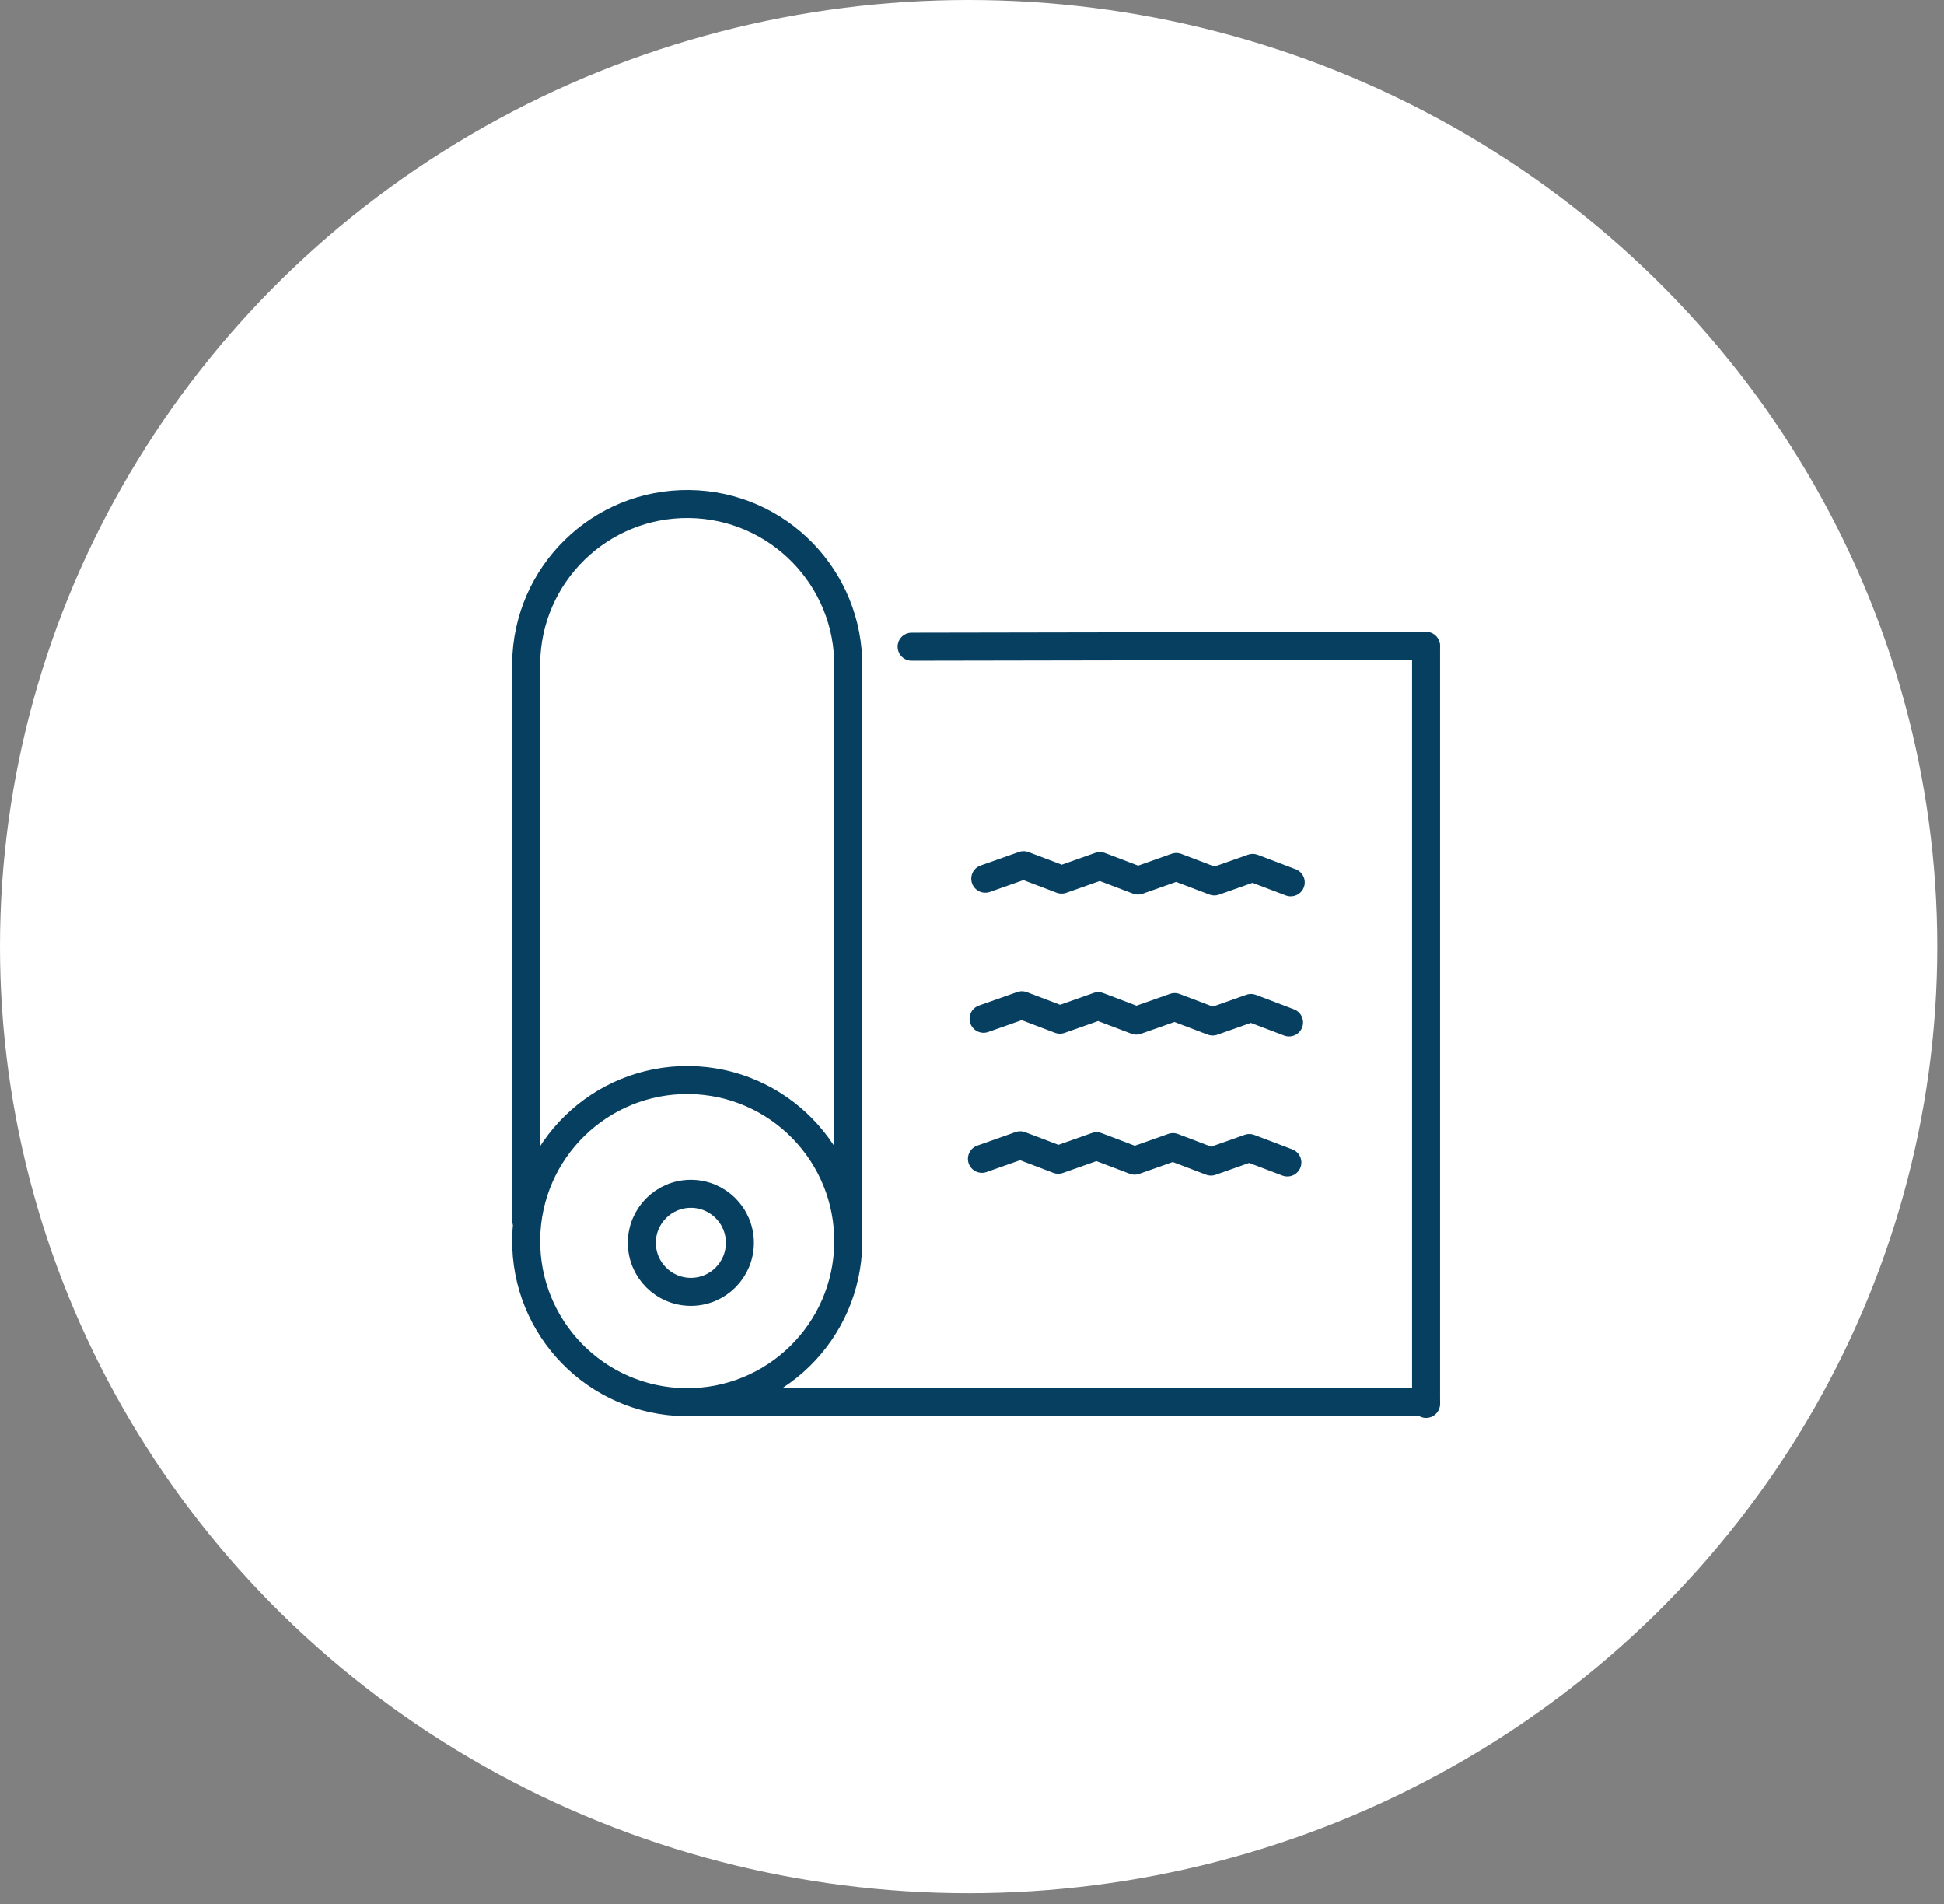
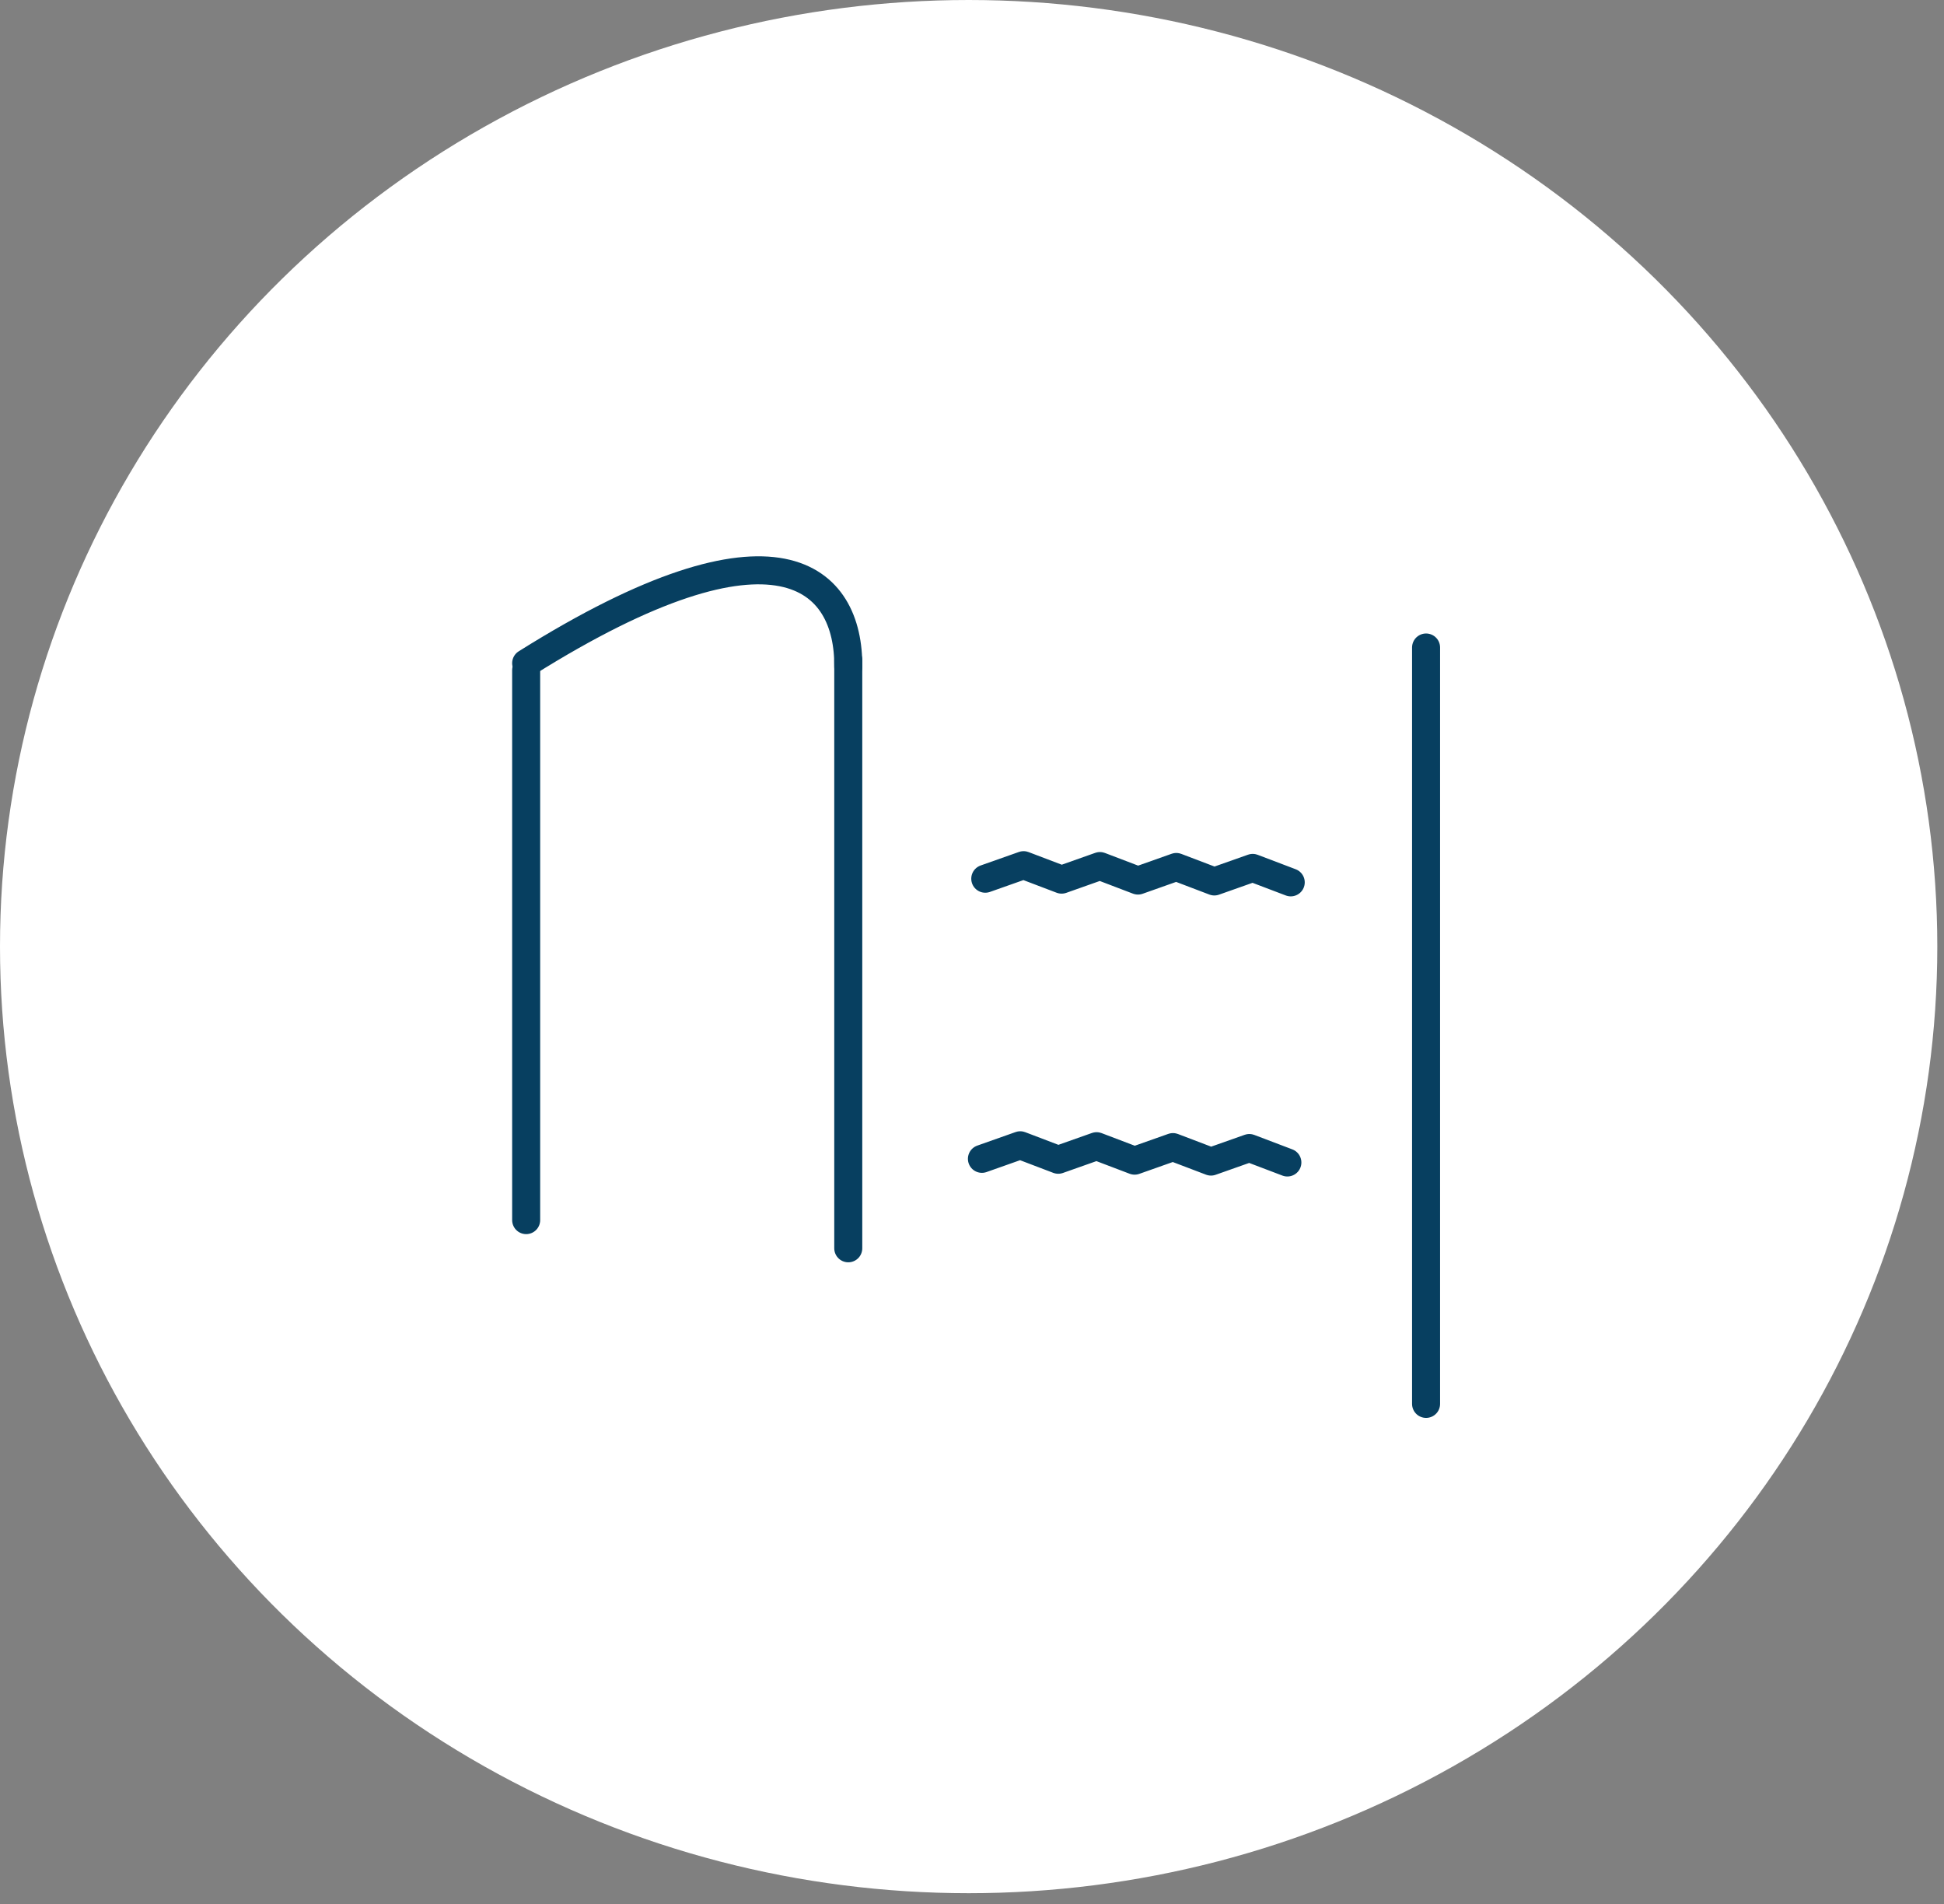
<svg xmlns="http://www.w3.org/2000/svg" width="97" height="95" viewBox="0 0 97 95" fill="none">
  <rect x="0" y="0" width="97" height="95" fill="#808080" stroke="none" />
  <ellipse cx="48.333" cy="47.222" rx="48.333" ry="47.222" fill="white" />
  <g clip-path="url(#clip0_88_800)">
-     <path d="M36.918 61.999C36.918 63.35 35.822 64.445 34.472 64.445C33.121 64.445 32.025 63.35 32.025 61.999C32.025 60.648 33.121 59.553 34.472 59.553C35.822 59.553 36.918 60.648 36.918 61.999Z" stroke="#073F60" stroke-width="1.398" stroke-linecap="round" stroke-linejoin="round" />
-     <path d="M34.123 69.949H71.157" stroke="#073F60" stroke-width="1.398" stroke-linecap="round" stroke-linejoin="round" />
    <path d="M71.157 32.301V70.034" stroke="#073F60" stroke-width="1.398" stroke-linecap="round" stroke-linejoin="round" />
-     <path d="M42.326 62.01C42.272 66.448 38.632 70.002 34.194 69.949C29.756 69.896 26.202 66.256 26.255 61.818C26.308 57.379 29.948 53.826 34.386 53.878C38.825 53.932 42.378 57.572 42.326 62.01Z" stroke="#073F60" stroke-width="1.398" stroke-linecap="round" stroke-linejoin="round" />
-     <path d="M26.254 33.083C26.308 28.644 29.948 25.091 34.386 25.143C38.825 25.197 42.378 28.837 42.326 33.275" stroke="#073F60" stroke-width="1.398" stroke-linecap="round" stroke-linejoin="round" />
+     <path d="M26.254 33.083C38.825 25.197 42.378 28.837 42.326 33.275" stroke="#073F60" stroke-width="1.398" stroke-linecap="round" stroke-linejoin="round" />
    <path d="M26.254 33.433V60.866" stroke="#073F60" stroke-width="1.398" stroke-linecap="round" stroke-linejoin="round" />
    <path d="M42.326 32.926V62.272" stroke="#073F60" stroke-width="1.398" stroke-linecap="round" stroke-linejoin="round" />
-     <path d="M45.488 32.261L71.157 32.216" stroke="#073F60" stroke-width="1.398" stroke-linecap="round" stroke-linejoin="round" />
    <path d="M49.162 43.835L51.074 43.16L52.971 43.881L54.884 43.204L56.781 43.927L58.694 43.25L60.592 43.972L62.506 43.296L64.404 44.017" stroke="#073F60" stroke-width="1.398" stroke-linecap="round" stroke-linejoin="round" />
-     <path d="M49.078 50.822L50.99 50.147L52.887 50.868L54.8 50.192L56.697 50.913L58.611 50.238L60.508 50.959L62.422 50.283L64.32 51.005" stroke="#073F60" stroke-width="1.398" stroke-linecap="round" stroke-linejoin="round" />
    <path d="M48.995 57.809L50.907 57.133L52.803 57.855L54.717 57.179L56.614 57.9L58.527 57.224L60.425 57.946L62.338 57.27L64.236 57.991" stroke="#073F60" stroke-width="1.398" stroke-linecap="round" stroke-linejoin="round" />
  </g>
  <defs>
    <clipPath id="clip0_88_800">
      <rect width="46.301" height="46.289" fill="white" transform="translate(25.556 24.444)" />
    </clipPath>
  </defs>
</svg>